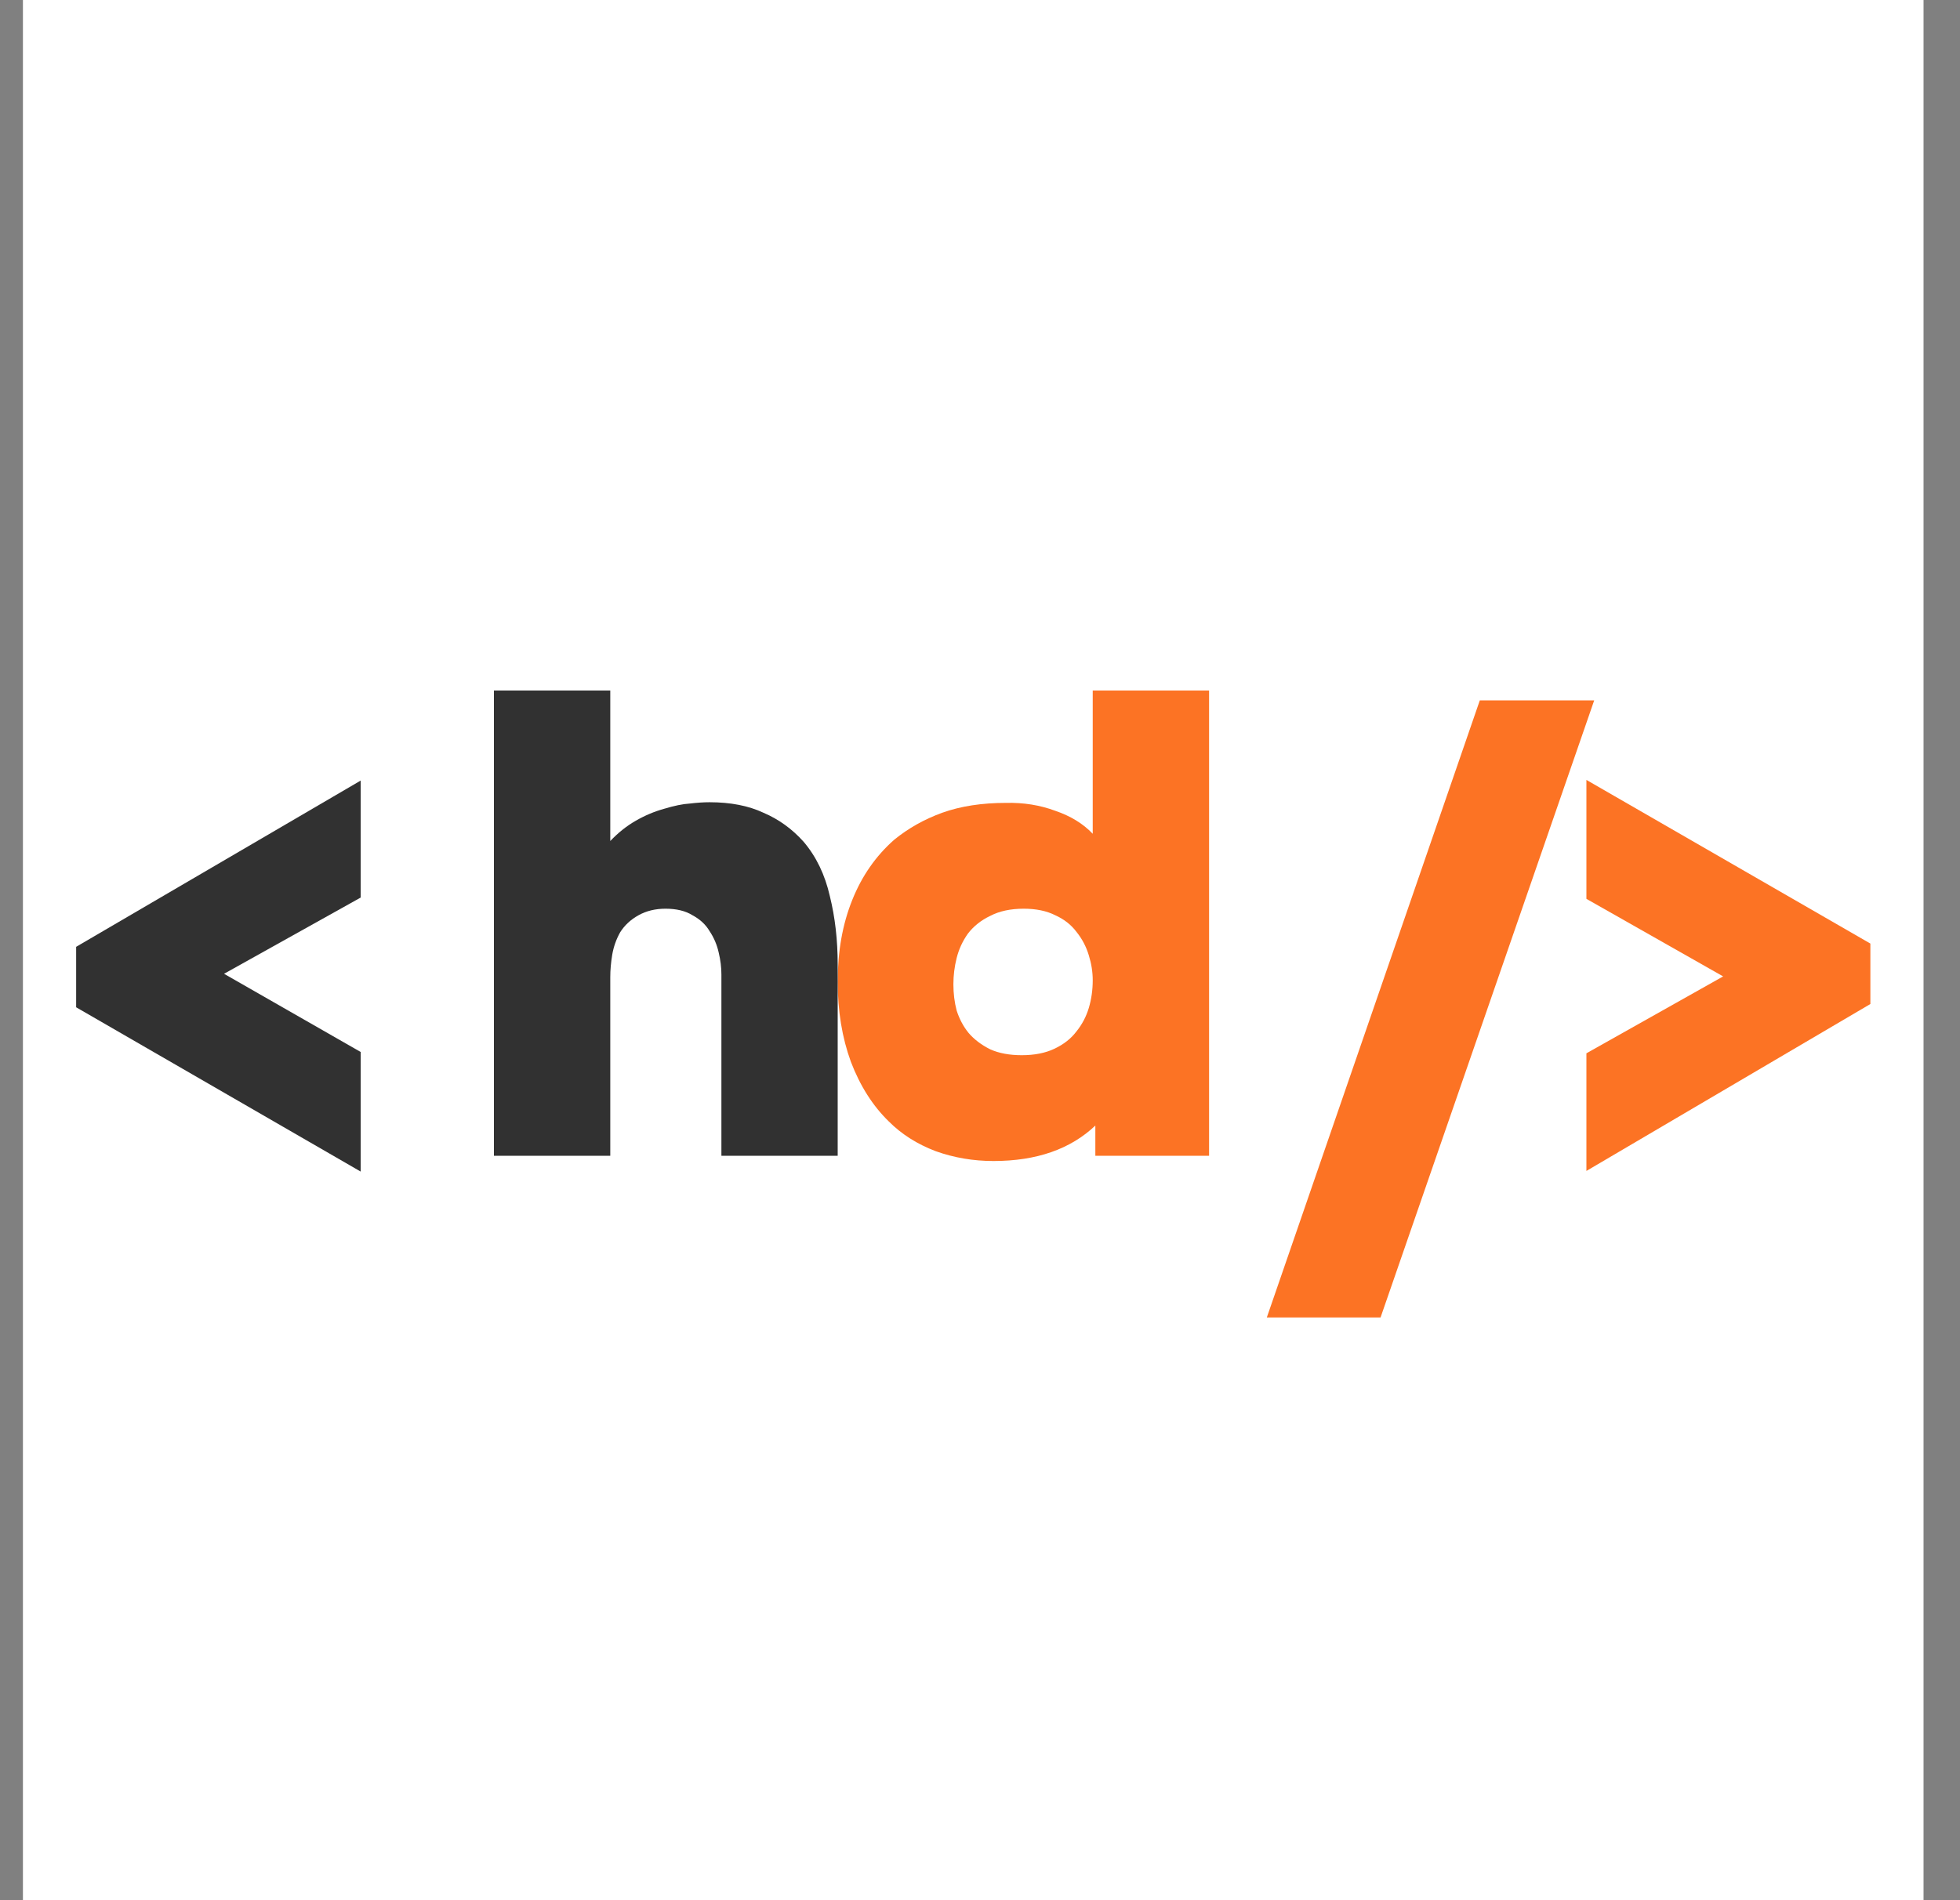
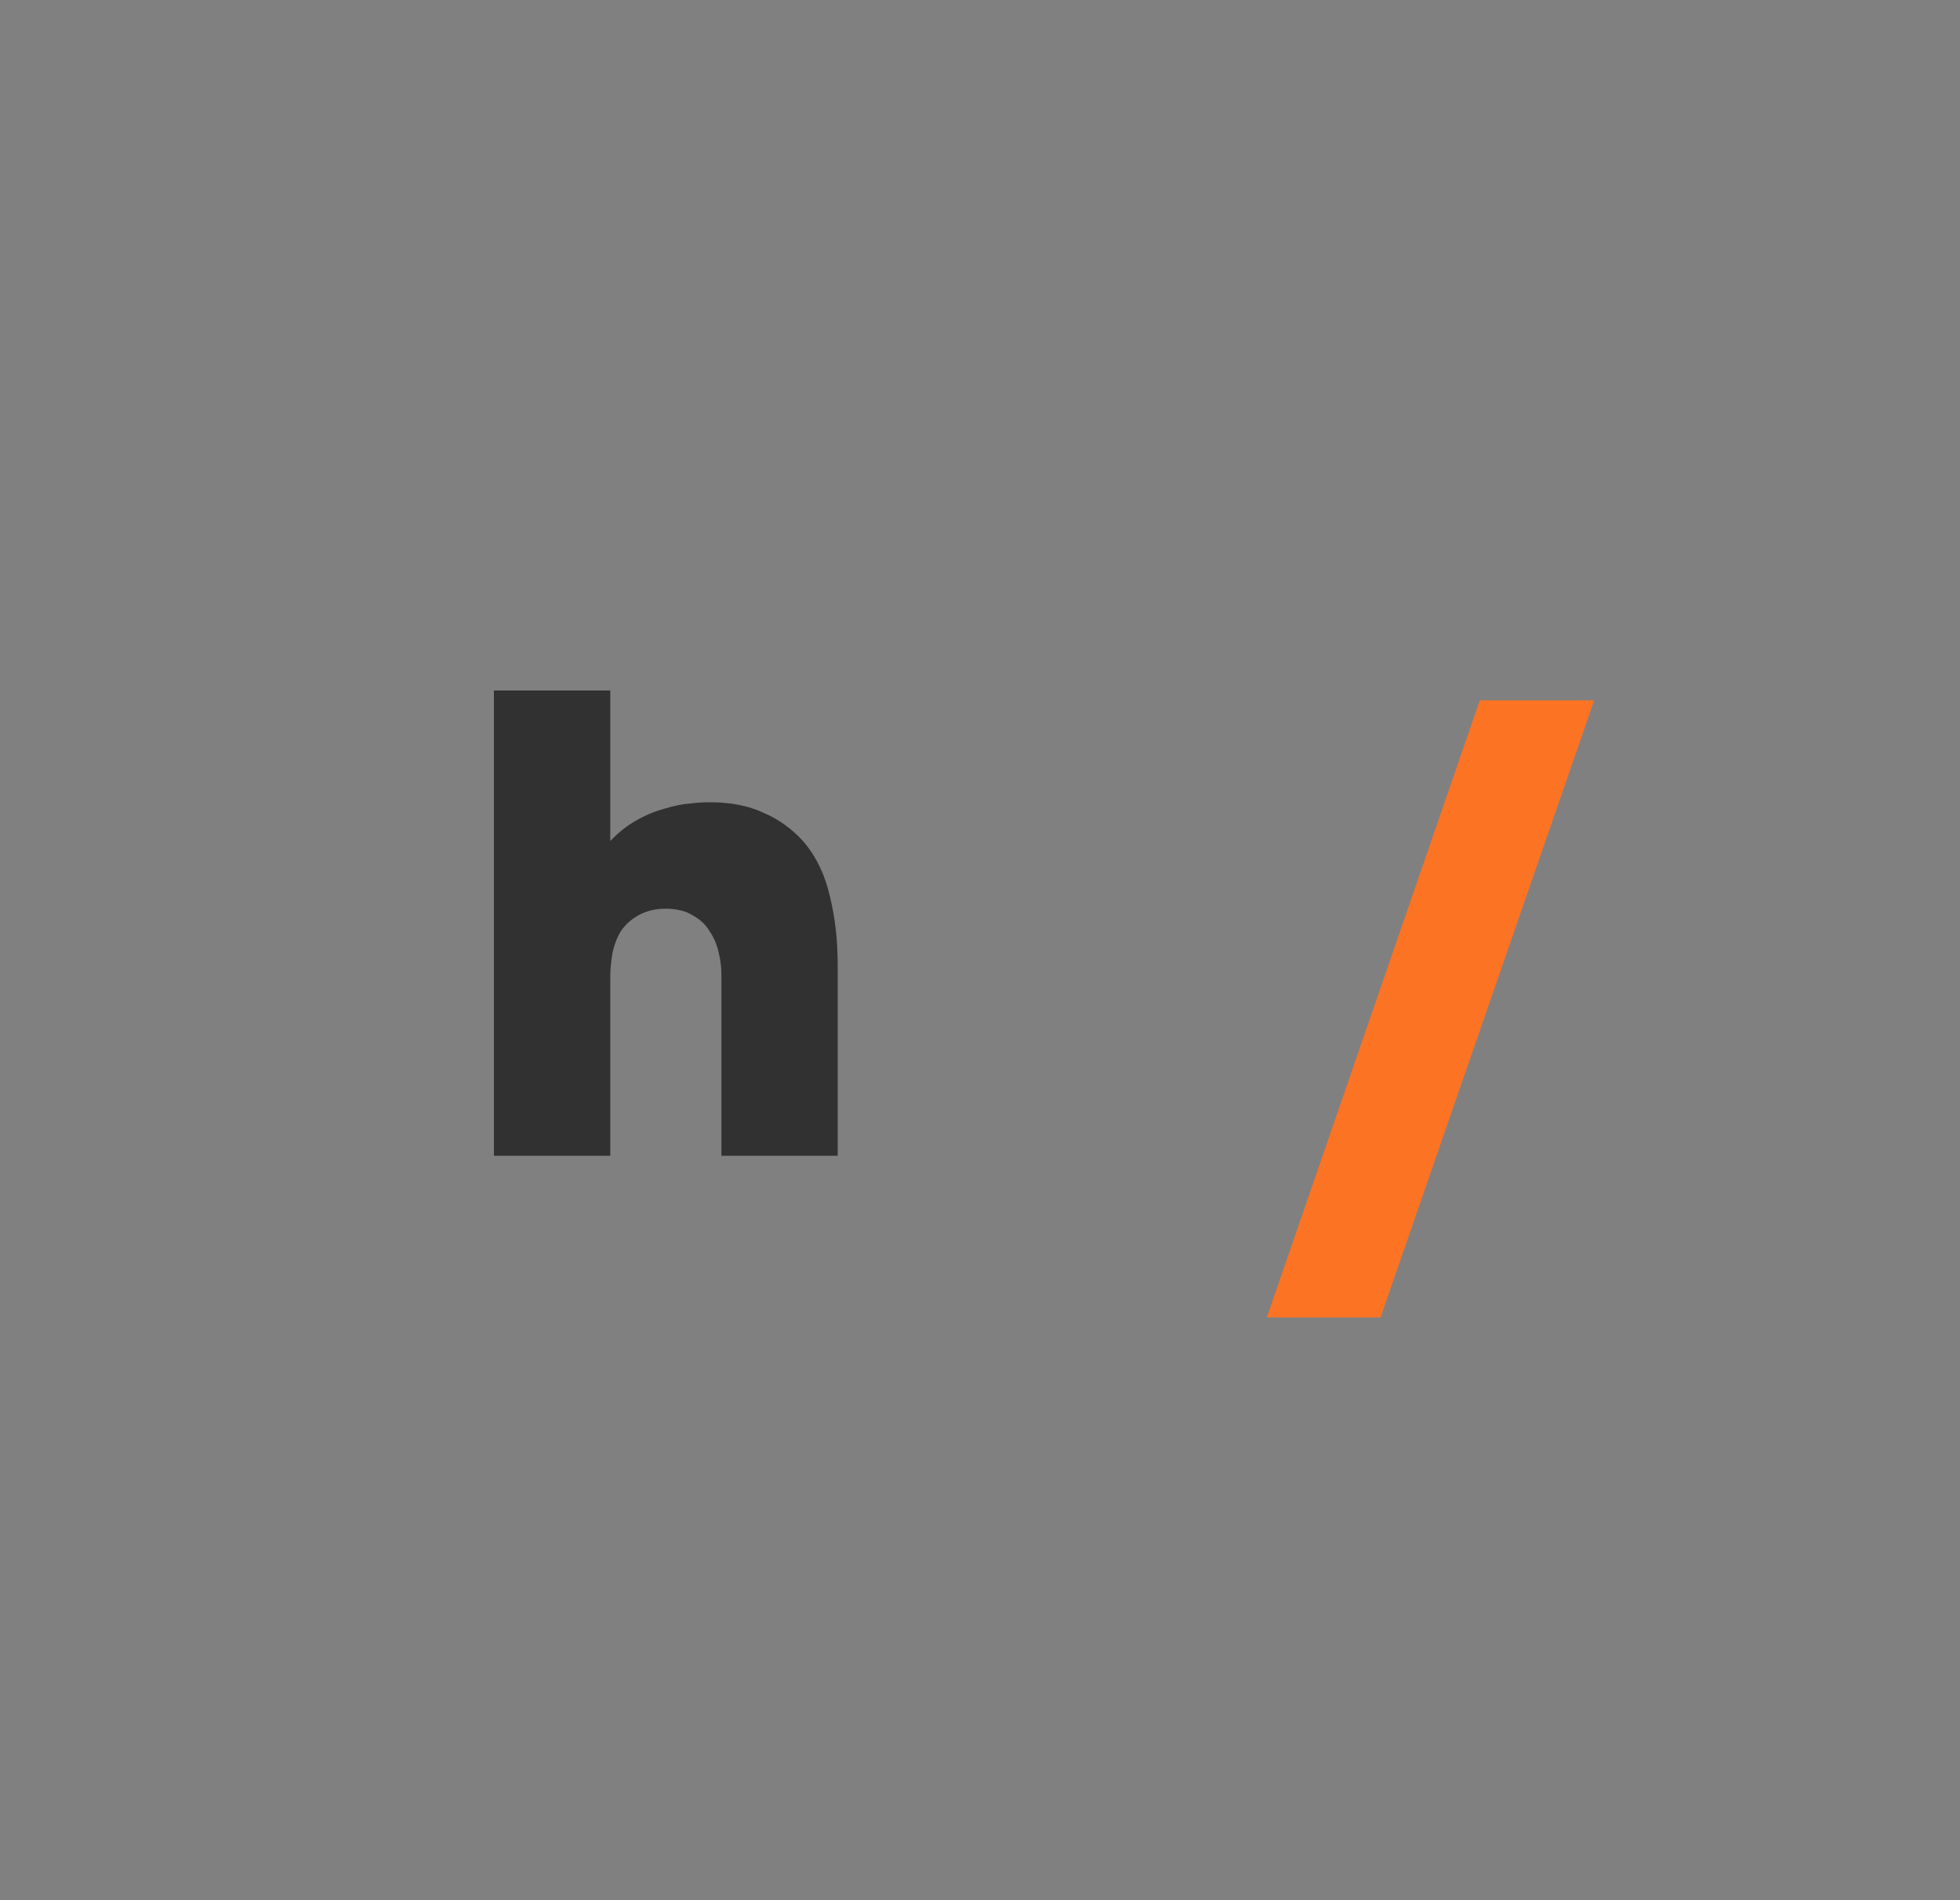
<svg xmlns="http://www.w3.org/2000/svg" width="33" height="32" viewBox="0 0 33 32" fill="none">
  <rect x="0" y="0" width="33" height="32" fill="#808080" stroke="none" />
-   <rect width="32" height="32" transform="translate(0.386)" fill="white" />
-   <path d="M6.073 15.115L3.772 16.399L6.073 17.716V19.73L1.282 16.963V15.945L6.073 13.145V15.115Z" fill="#313131" />
-   <path d="M26.71 17.738L29.012 16.443L26.71 15.137V13.134L31.491 15.89V16.908L26.71 19.719V17.738Z" fill="#FC7324" />
  <path d="M23.244 22.187H21.329L24.915 11.795H26.841L23.244 22.187Z" fill="#FC7324" />
-   <path d="M18.442 19.464V18.955C18.022 19.353 17.45 19.552 16.727 19.552C16.388 19.552 16.063 19.497 15.753 19.386C15.443 19.268 15.181 19.102 14.967 18.888C14.694 18.623 14.481 18.287 14.326 17.881C14.178 17.475 14.104 17.025 14.104 16.531C14.104 16.022 14.185 15.565 14.348 15.159C14.51 14.753 14.746 14.414 15.056 14.141C15.292 13.949 15.561 13.797 15.864 13.687C16.174 13.576 16.532 13.521 16.937 13.521C17.233 13.514 17.509 13.558 17.767 13.654C18.026 13.742 18.236 13.871 18.398 14.041V11.628H20.357V19.464H18.442ZM17.236 15.303C17.015 15.303 16.827 15.343 16.672 15.424C16.517 15.498 16.392 15.598 16.296 15.723C16.207 15.849 16.144 15.985 16.107 16.133C16.07 16.28 16.052 16.428 16.052 16.575C16.052 16.73 16.07 16.878 16.107 17.018C16.152 17.158 16.218 17.284 16.307 17.394C16.402 17.505 16.524 17.597 16.672 17.671C16.819 17.737 16.996 17.77 17.203 17.77C17.417 17.77 17.601 17.734 17.756 17.66C17.911 17.586 18.033 17.49 18.122 17.372C18.218 17.254 18.288 17.121 18.332 16.974C18.376 16.826 18.398 16.671 18.398 16.509C18.398 16.369 18.376 16.229 18.332 16.088C18.288 15.941 18.218 15.808 18.122 15.69C18.033 15.572 17.915 15.48 17.767 15.413C17.62 15.339 17.443 15.303 17.236 15.303Z" fill="#FC7324" />
  <path d="M10.275 14.163C10.408 14.023 10.552 13.908 10.707 13.82C10.862 13.731 11.02 13.665 11.183 13.62C11.352 13.569 11.496 13.539 11.614 13.532C11.74 13.517 11.85 13.51 11.946 13.51C12.3 13.51 12.603 13.569 12.854 13.687C13.112 13.797 13.337 13.96 13.529 14.174C13.743 14.425 13.89 14.731 13.972 15.092C14.06 15.447 14.104 15.83 14.104 16.243V19.464H12.146V16.409C12.146 16.291 12.131 16.169 12.101 16.044C12.072 15.911 12.02 15.79 11.946 15.679C11.88 15.568 11.784 15.48 11.659 15.413C11.54 15.339 11.389 15.303 11.205 15.303C11.035 15.303 10.884 15.339 10.751 15.413C10.618 15.487 10.515 15.583 10.441 15.701C10.375 15.819 10.331 15.944 10.308 16.077C10.286 16.21 10.275 16.335 10.275 16.454V19.464H8.316V11.628H10.275V14.163Z" fill="#313131" />
</svg>